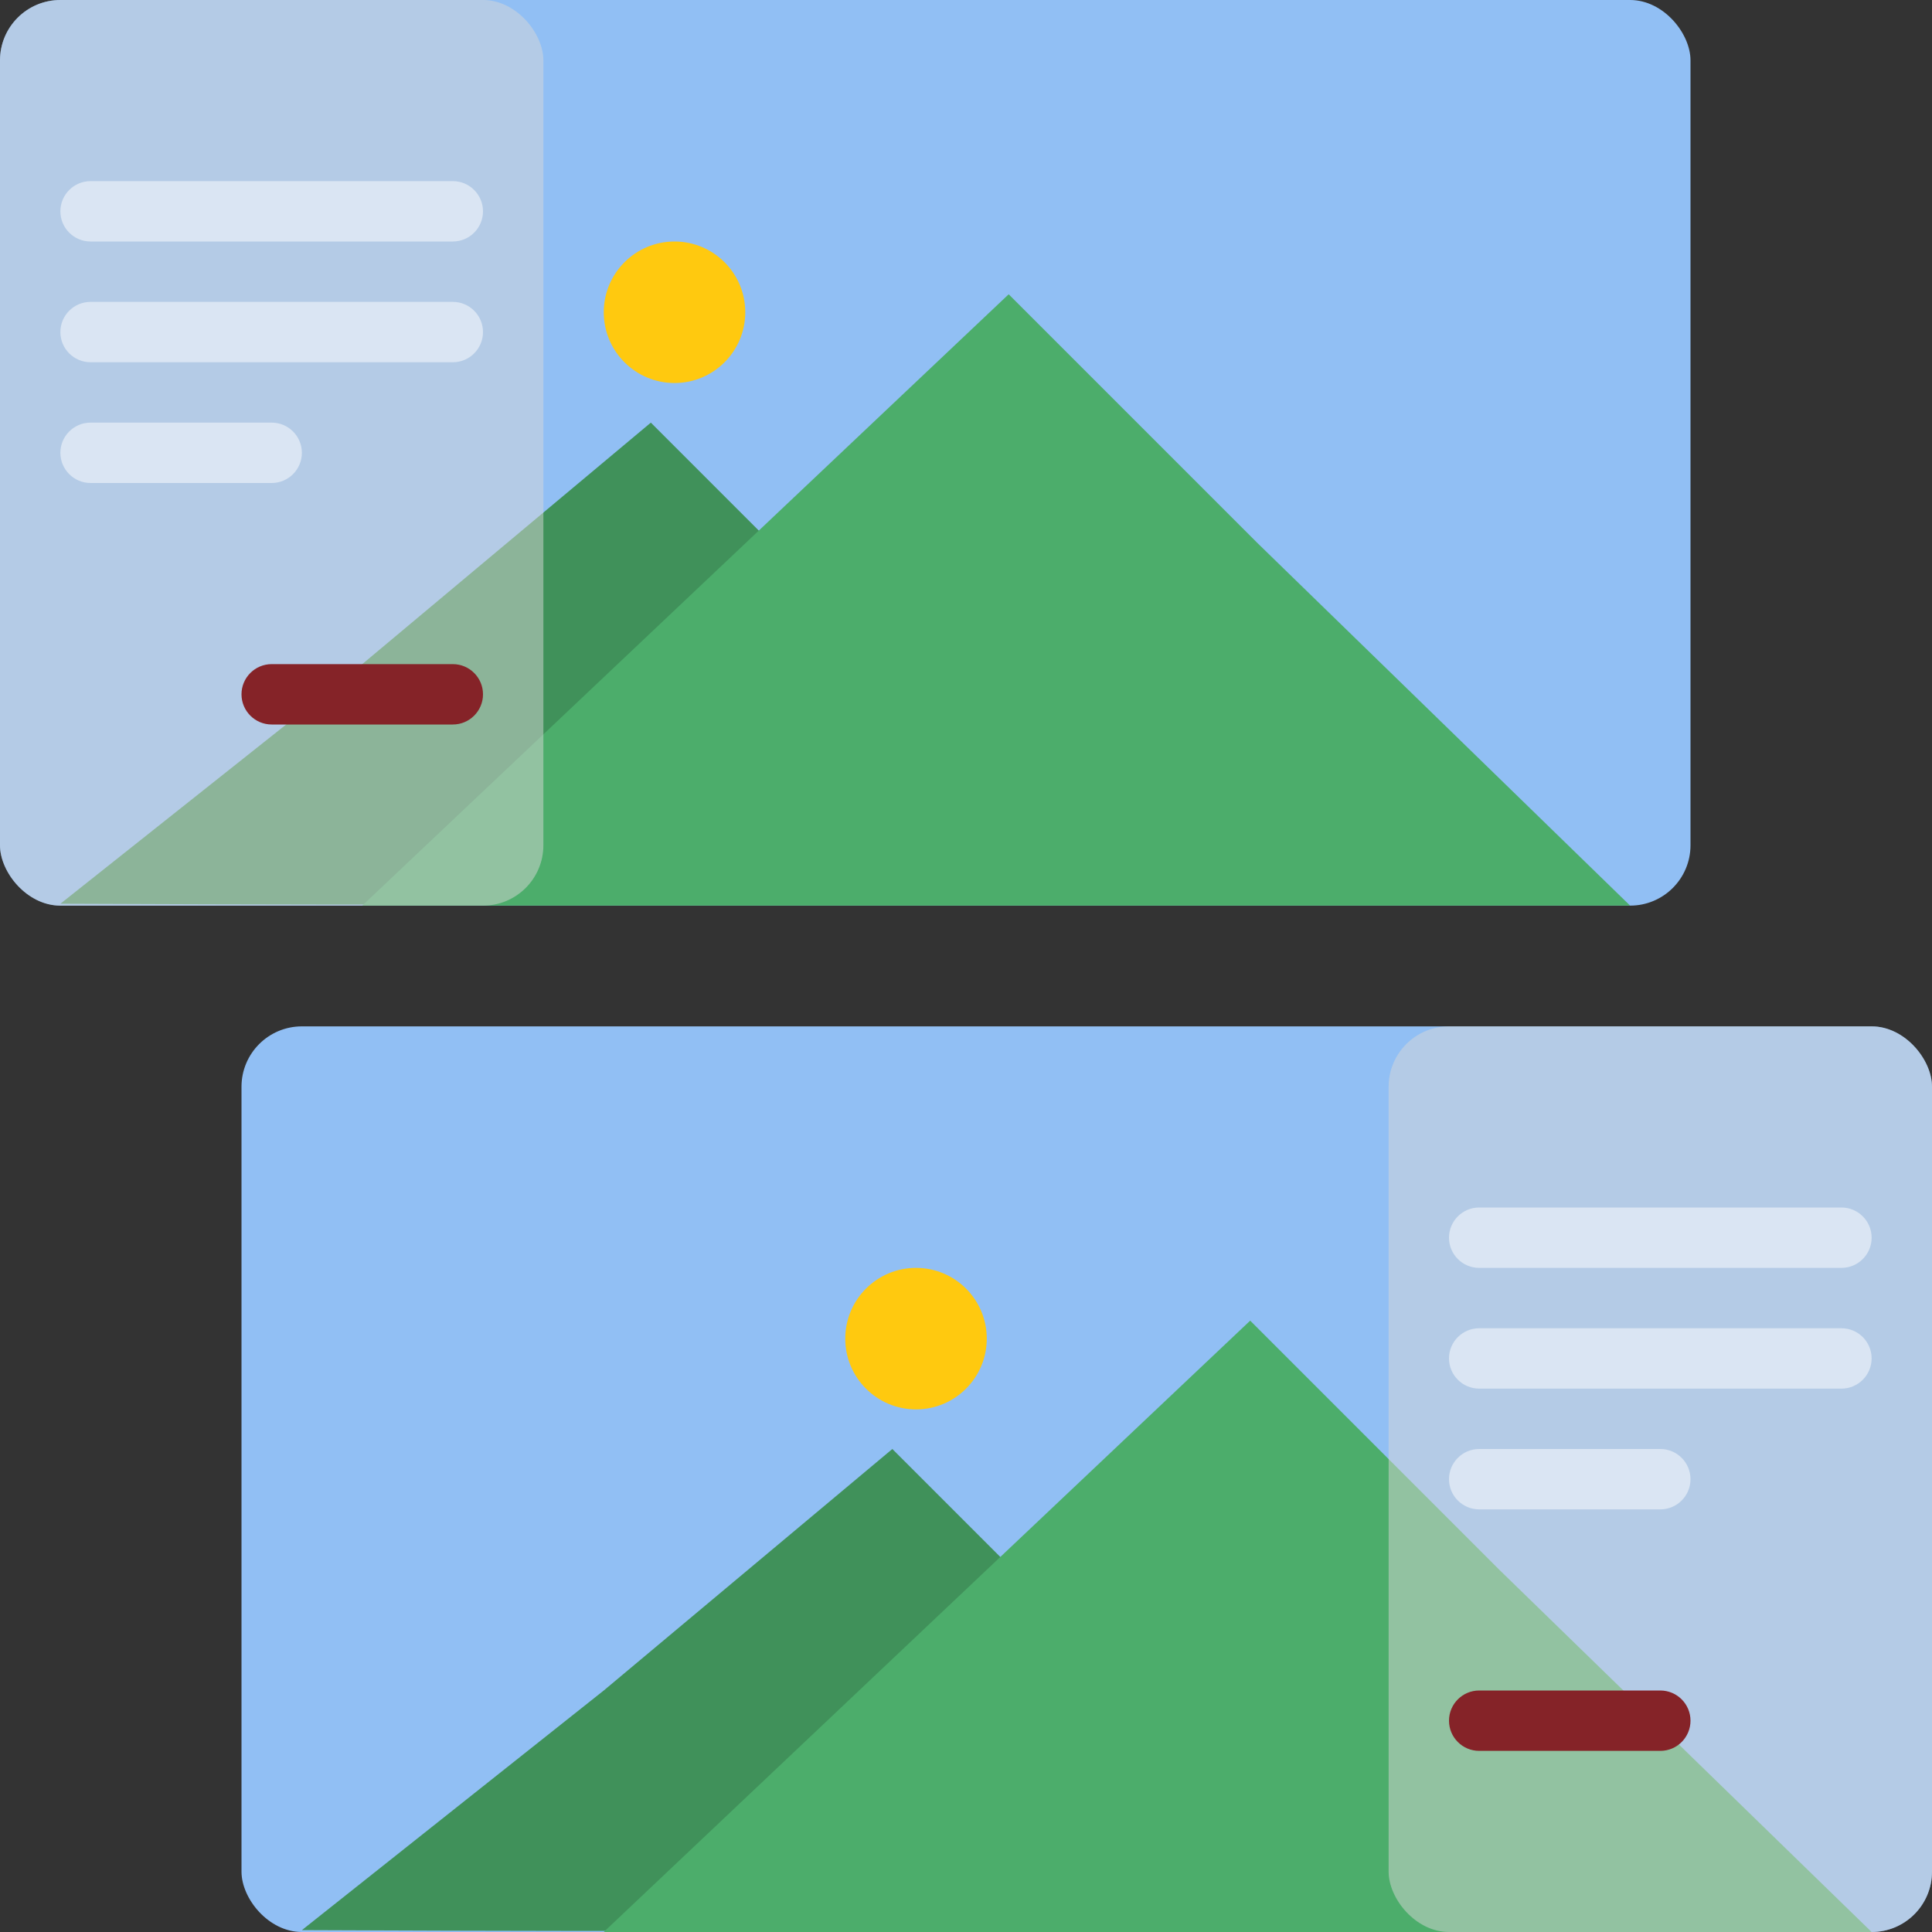
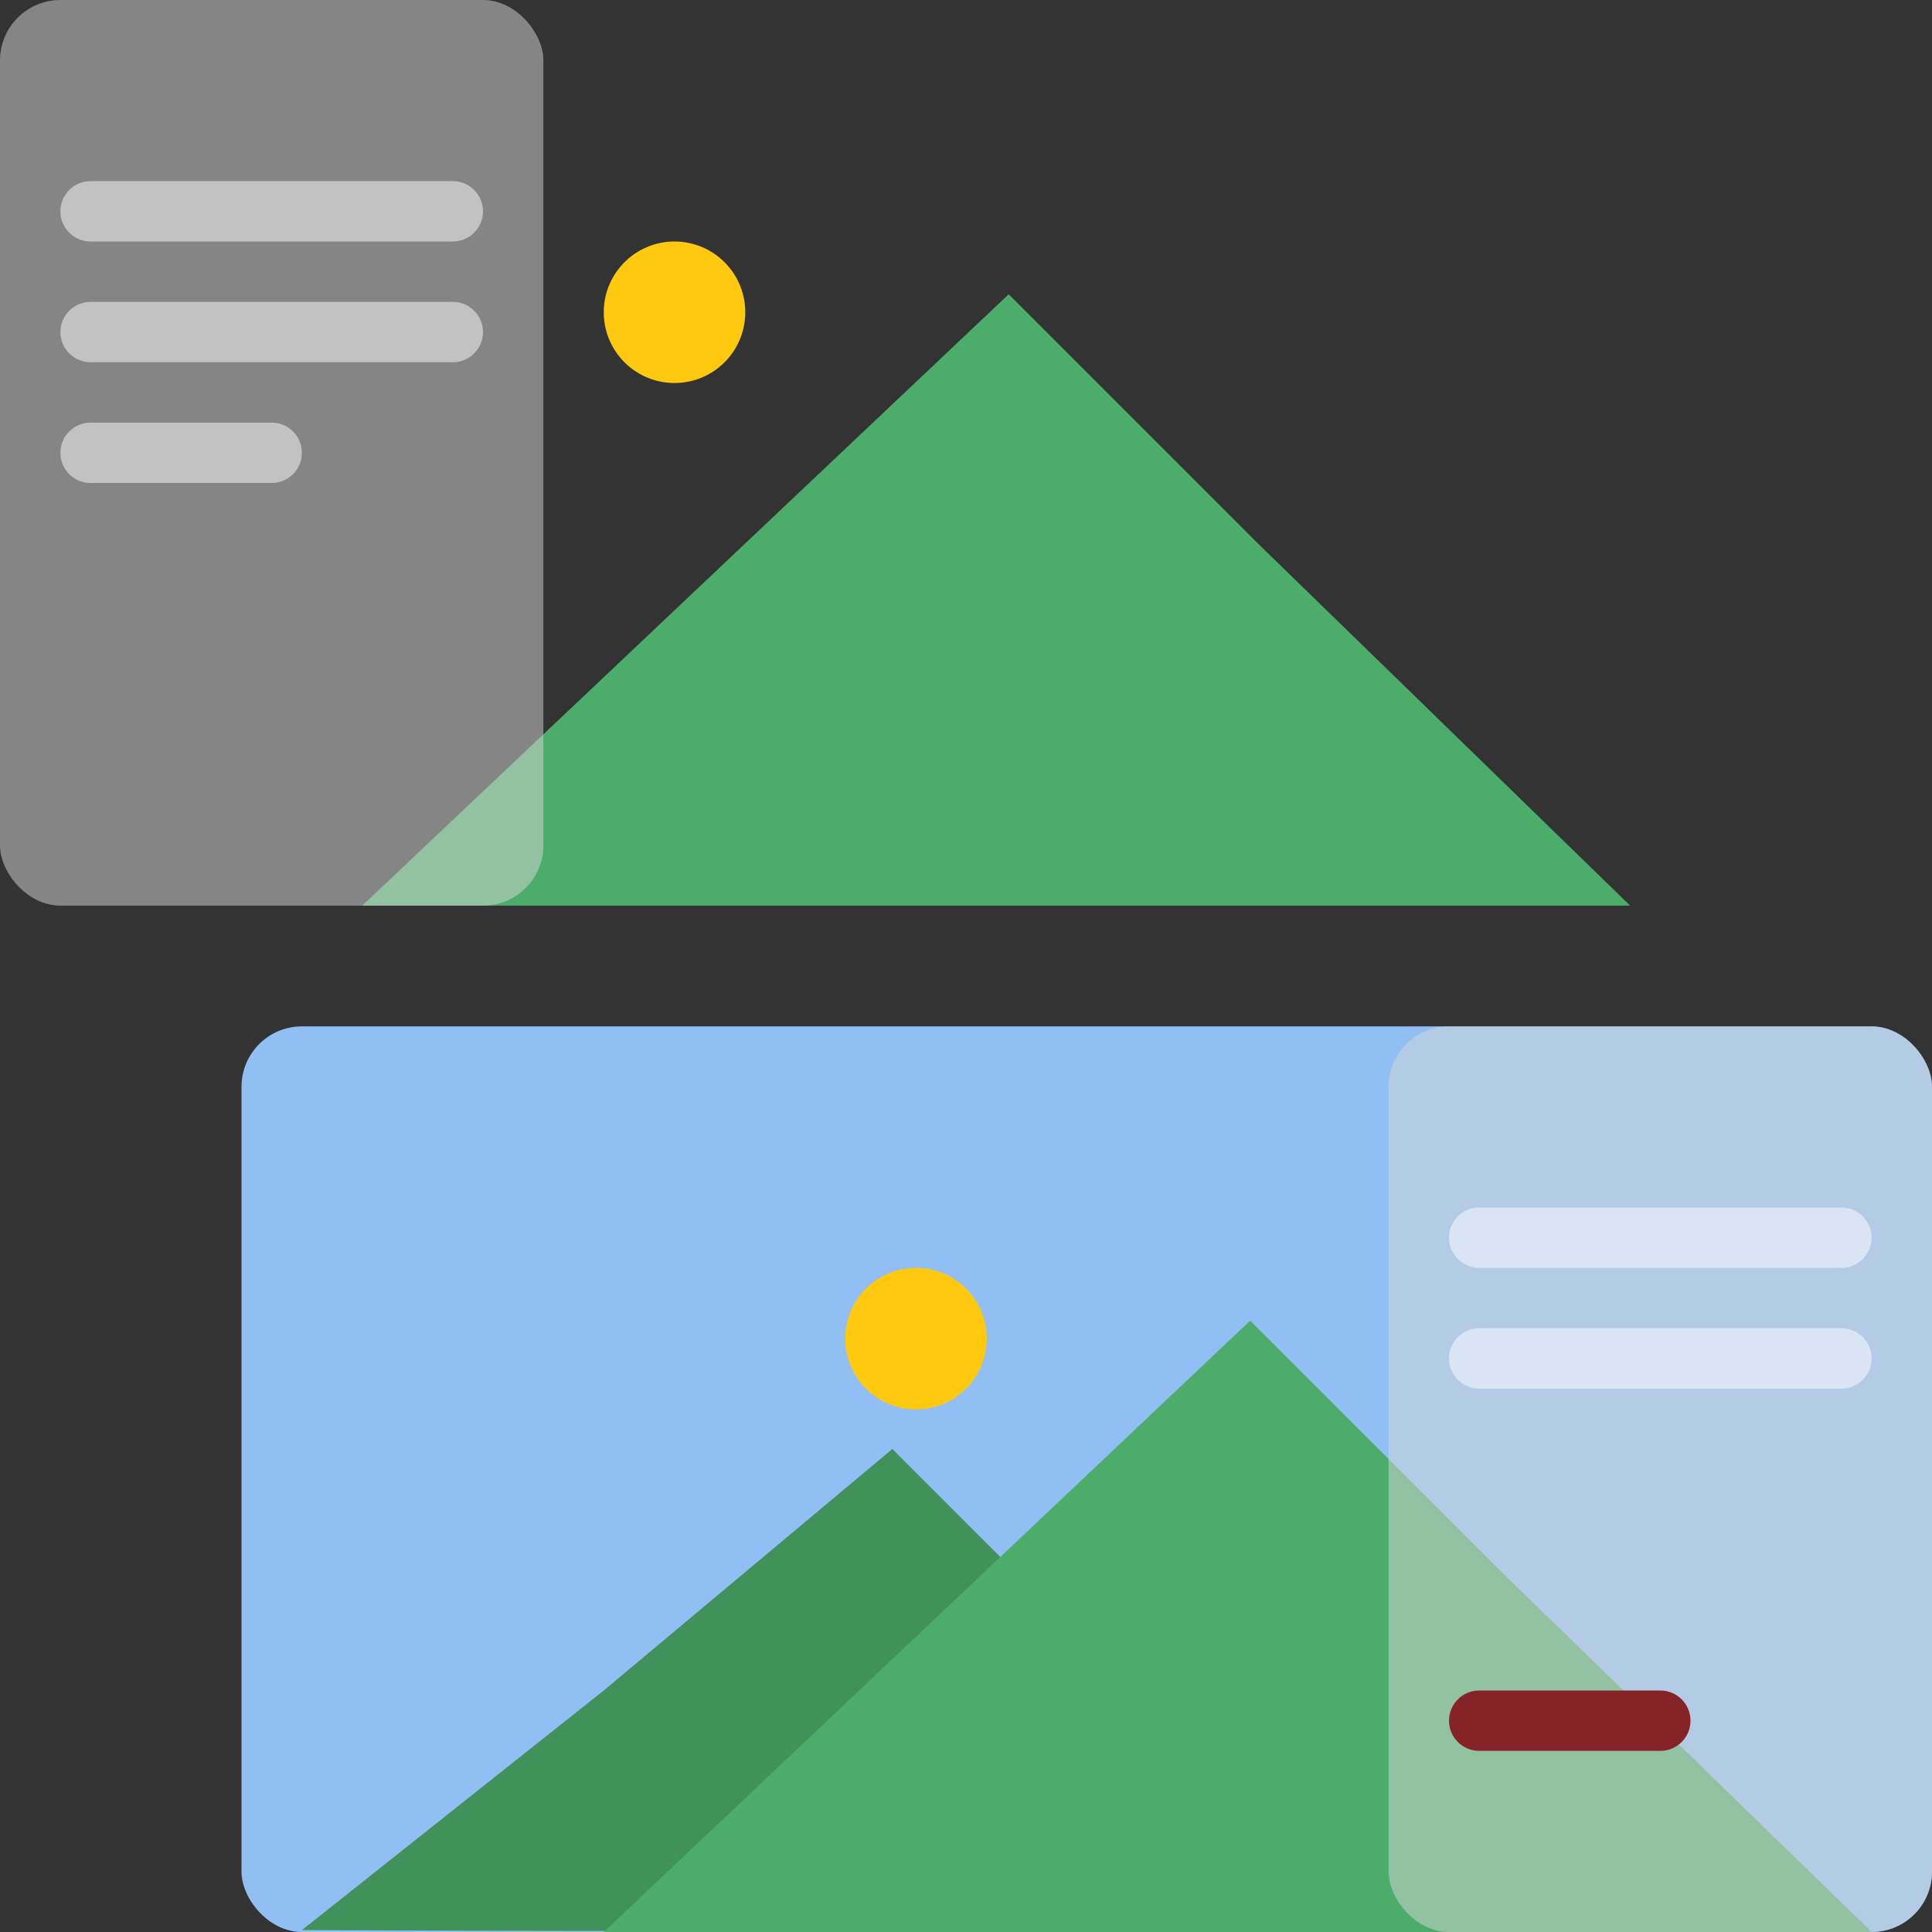
<svg xmlns="http://www.w3.org/2000/svg" width="32" height="32" viewBox="0 0 32 32" fill="none">
  <rect x="0" y="0" width="32" height="32" fill="#333333" stroke="none" />
-   <rect width="28" height="15" rx="1" fill="#91BFF4" />
  <path d="M12.344 5.172C12.344 4.525 11.819 4 11.172 4C10.525 4 10 4.525 10 5.172C10 5.819 10.525 6.344 11.172 6.344C11.819 6.344 12.344 5.819 12.344 5.172Z" fill="#FFC90F" />
-   <path fill-rule="evenodd" clip-rule="evenodd" d="M17.998 14.969H11.5C10.724 14.969 8 15 1 14.969L6 11L10.78 7L18.374 14.593L17.998 14.969Z" fill="#40915A" />
  <path fill-rule="evenodd" clip-rule="evenodd" d="M20.833 9L27 15C24.078 15 16.779 15 16 15H10C9.885 15 8 15 6 15L16.707 4.874L20.833 9Z" fill="#4CAD6B" />
  <rect width="9" height="15" rx="1" fill="#D9D9D9" fill-opacity="0.5" />
-   <path d="M4 11.5C4 11.224 4.224 11 4.5 11H6H7.5C7.776 11 8 11.224 8 11.5V11.5C8 11.776 7.776 12 7.5 12H4.5C4.224 12 4 11.776 4 11.5V11.5Z" fill="#852328" />
  <path d="M1 3.5C1 3.224 1.224 3 1.5 3H7.5C7.776 3 8 3.224 8 3.5V3.5C8 3.776 7.776 4 7.5 4H1.5C1.224 4 1 3.776 1 3.5V3.5Z" fill="white" fill-opacity="0.5" />
  <path d="M1 5.5C1 5.224 1.224 5 1.5 5H7.5C7.776 5 8 5.224 8 5.5V5.5C8 5.776 7.776 6 7.5 6H1.5C1.224 6 1 5.776 1 5.5V5.5Z" fill="white" fill-opacity="0.5" />
  <path d="M1 7.5C1 7.224 1.224 7 1.5 7H4.5C4.776 7 5 7.224 5 7.5V7.5C5 7.776 4.776 8 4.5 8H1.5C1.224 8 1 7.776 1 7.5V7.5Z" fill="white" fill-opacity="0.5" />
  <rect x="4" y="17" width="28" height="15" rx="1" fill="#91BFF4" />
  <path d="M16.344 22.172C16.344 21.525 15.819 21 15.172 21C14.525 21 14 21.525 14 22.172C14 22.819 14.525 23.344 15.172 23.344C15.819 23.344 16.344 22.819 16.344 22.172Z" fill="#FFC90F" />
  <path fill-rule="evenodd" clip-rule="evenodd" d="M21.998 31.969H15.5C14.724 31.969 12 32 5 31.969L10 28L14.78 24L22.374 31.593L21.998 31.969Z" fill="#40915A" />
  <path fill-rule="evenodd" clip-rule="evenodd" d="M24.833 26L31 32C28.078 32 20.779 32 20 32H14C13.885 32 12 32 10 32L20.707 21.874L24.833 26Z" fill="#4CAD6B" />
  <rect x="23" y="17" width="9" height="15" rx="1" fill="#D9D9D9" fill-opacity="0.5" />
  <path d="M24 28.5C24 28.224 24.224 28 24.5 28H26H27.5C27.776 28 28 28.224 28 28.5V28.5C28 28.776 27.776 29 27.5 29H24.5C24.224 29 24 28.776 24 28.5V28.5Z" fill="#852328" />
  <path d="M24 20.5C24 20.224 24.224 20 24.5 20H30.5C30.776 20 31 20.224 31 20.5V20.5C31 20.776 30.776 21 30.5 21H24.5C24.224 21 24 20.776 24 20.5V20.5Z" fill="white" fill-opacity="0.5" />
  <path d="M24 22.5C24 22.224 24.224 22 24.5 22H30.5C30.776 22 31 22.224 31 22.5V22.5C31 22.776 30.776 23 30.5 23H24.5C24.224 23 24 22.776 24 22.5V22.5Z" fill="white" fill-opacity="0.5" />
-   <path d="M24 24.5C24 24.224 24.224 24 24.5 24H27.5C27.776 24 28 24.224 28 24.5V24.5C28 24.776 27.776 25 27.5 25H24.5C24.224 25 24 24.776 24 24.5V24.5Z" fill="white" fill-opacity="0.5" />
</svg>